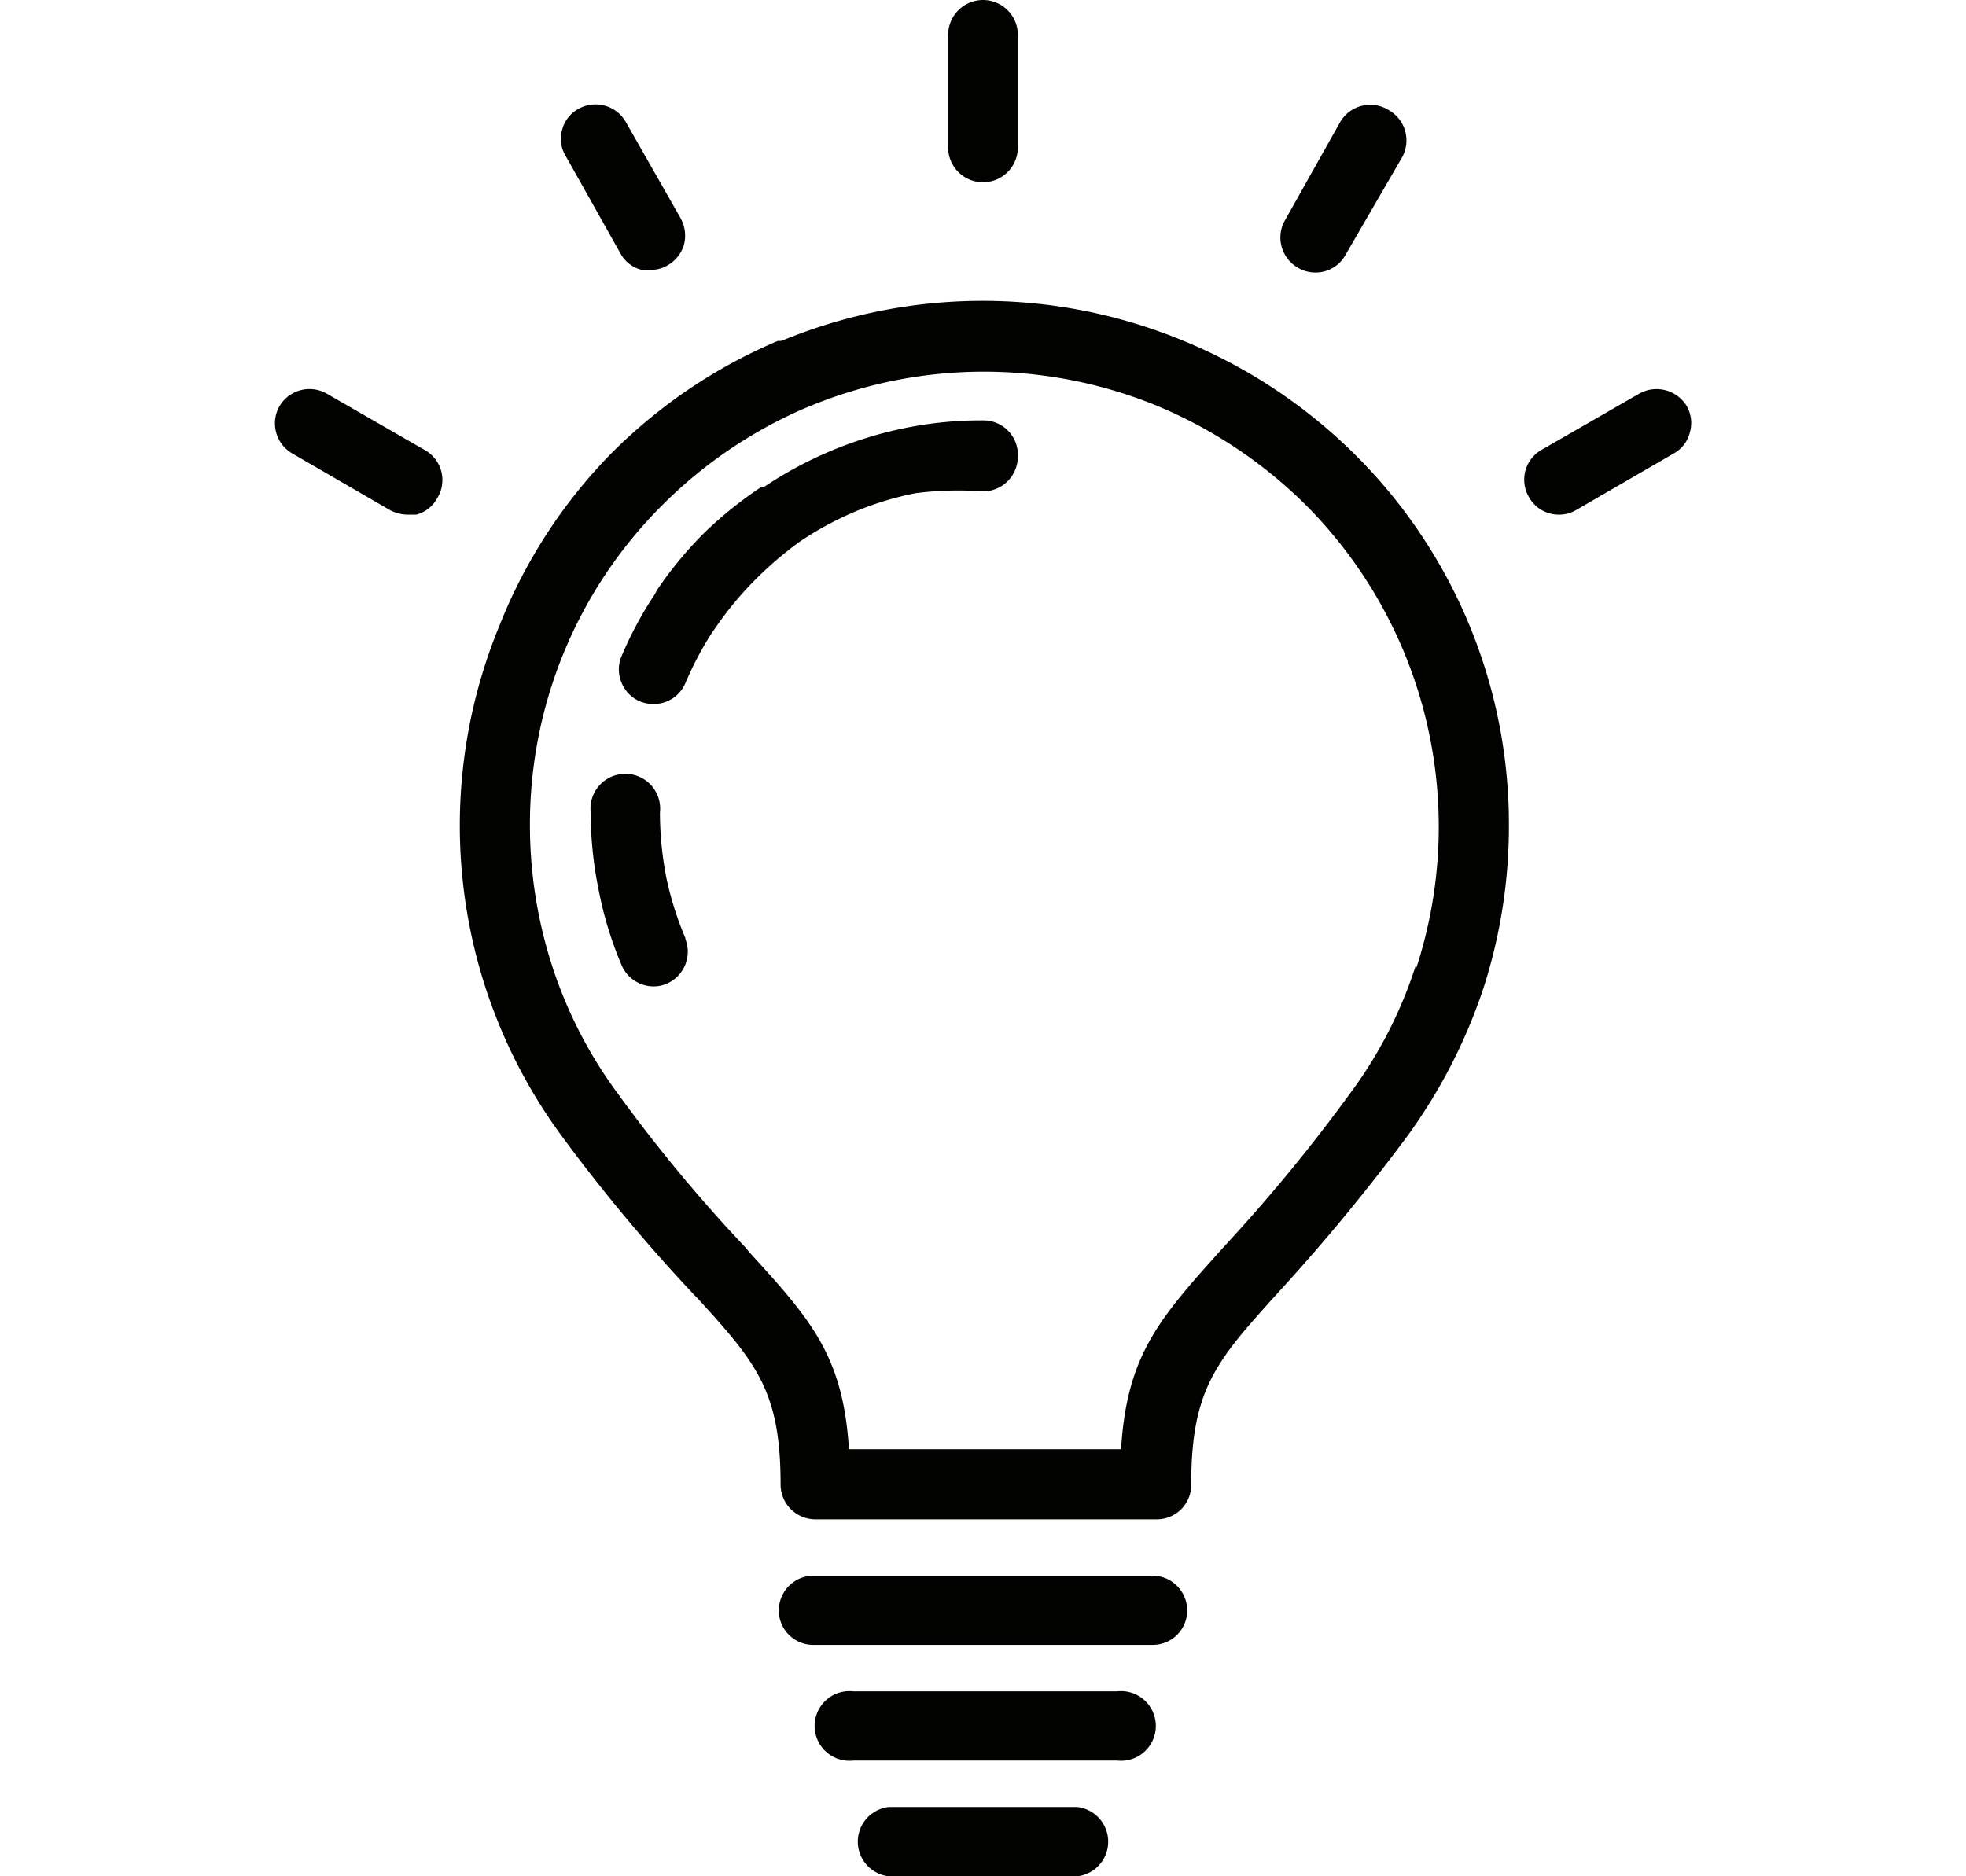
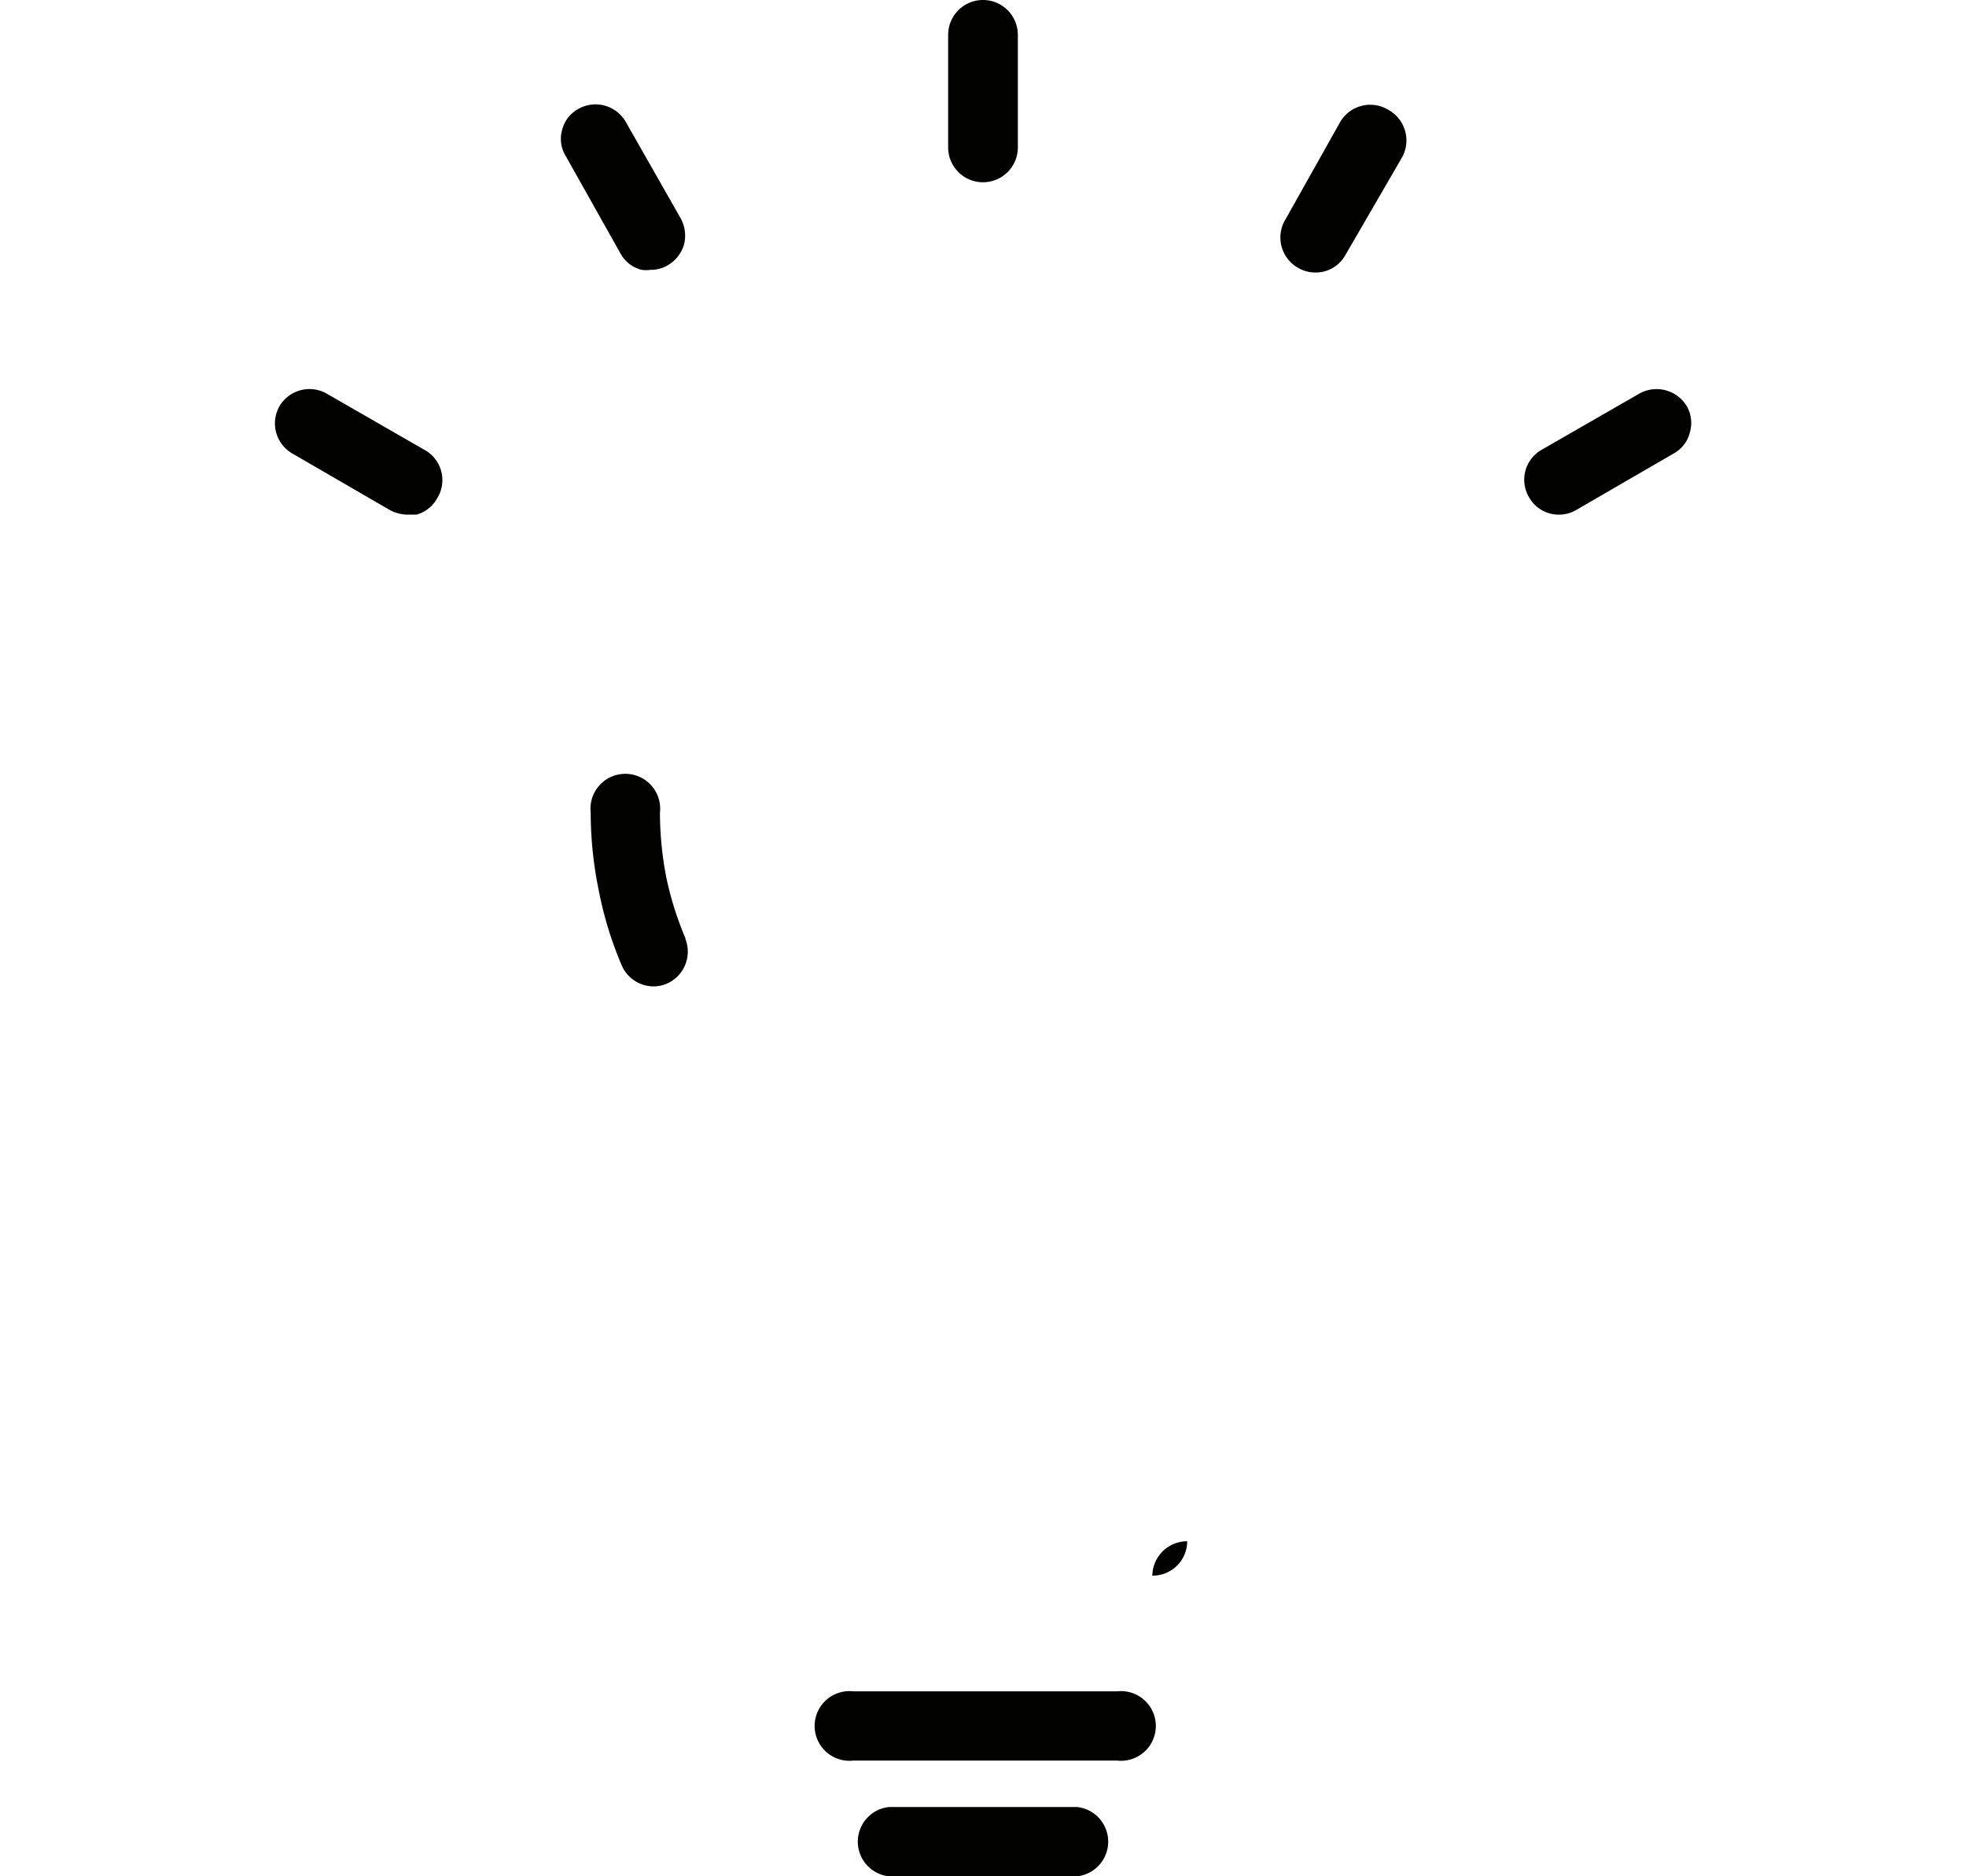
<svg xmlns="http://www.w3.org/2000/svg" viewBox="0 0 44 42">
  <defs>
    <style>.cls-1{fill:#020201;}</style>
  </defs>
  <title>conception-ampoule</title>
  <g id="Pictos_actions" data-name="Pictos actions">
-     <path class="cls-1" d="M25.79,35.27H18.21a.78.78,0,0,0-.78.78.77.77,0,0,0,.78.77h7.58a.77.77,0,0,0,.78-.77A.78.78,0,0,0,25.79,35.27Z" />
+     <path class="cls-1" d="M25.79,35.27H18.21h7.58a.77.77,0,0,0,.78-.77A.78.78,0,0,0,25.79,35.27Z" />
    <path class="cls-1" d="M25,37.86h-5.9a.78.78,0,1,0,0,1.55H25a.78.78,0,1,0,0-1.55Z" />
    <path class="cls-1" d="M22,4.08a.78.78,0,0,0,.78-.78V.78a.78.78,0,0,0-1.56,0V3.3A.78.78,0,0,0,22,4.08Z" />
-     <path class="cls-1" d="M26.49,7.63a11.75,11.75,0,0,0-9,0l-.08,0h0a11.71,11.71,0,0,0-3.73,2.52A11.58,11.58,0,0,0,11.18,14l0,0a11.73,11.73,0,0,0,1.37,11.4,38.67,38.67,0,0,0,3,3.6l.07.07h0c1.31,1.44,1.85,2.07,1.85,4.16a.78.78,0,0,0,.78.78h7.64a.77.77,0,0,0,.77-.78c0-2.15.57-2.77,1.93-4.28a43.7,43.7,0,0,0,2.93-3.55,12.12,12.12,0,0,0,1.68-3.28,11.83,11.83,0,0,0,.57-3.64,11.66,11.66,0,0,0-3.43-8.29A11.81,11.81,0,0,0,26.49,7.63Zm5.19,14a9.81,9.81,0,0,1-1.46,2.84,37.79,37.79,0,0,1-2.83,3.44c-1.43,1.59-2.17,2.4-2.3,4.53H19c-.13-2.08-.84-2.89-2.23-4.41h0l-.09-.11a34.57,34.57,0,0,1-2.86-3.45,9.94,9.94,0,0,1-1.46-2.84,10.24,10.24,0,0,1-.5-3.16,10.11,10.11,0,0,1,.77-3.89l0,0a10.07,10.07,0,0,1,2.2-3.28,10.26,10.26,0,0,1,3.13-2.14l.17-.07a10.21,10.21,0,0,1,7.78,0,10.39,10.39,0,0,1,3.31,2.21,10.2,10.2,0,0,1,2.48,10.36Z" />
    <path class="cls-1" d="M24.11,40.45H19.89a.78.78,0,0,0,0,1.55h4.22a.78.78,0,0,0,0-1.55Z" />
    <path class="cls-1" d="M29.06,6a.75.75,0,0,0,.38.1.76.76,0,0,0,.67-.39l1.27-2.19a.78.78,0,0,0-.29-1.05A.78.78,0,0,0,30,2.72L28.77,4.91A.78.78,0,0,0,29.06,6Z" />
    <path class="cls-1" d="M13.89,5.68a.74.74,0,0,0,.47.36.69.69,0,0,0,.2,0,.72.72,0,0,0,.38-.1.79.79,0,0,0,.37-.47.81.81,0,0,0-.08-.59L14,2.72a.78.78,0,0,0-1.06-.28.74.74,0,0,0-.36.47.73.73,0,0,0,.08.58Z" />
    <path class="cls-1" d="M9.5,10.07,7.31,8.81a.78.78,0,0,0-1.06.29.78.78,0,0,0,.29,1.05l2.19,1.27a.86.86,0,0,0,.38.1l.21,0a.75.75,0,0,0,.46-.36A.77.77,0,0,0,9.5,10.07Z" />
    <path class="cls-1" d="M37.75,9.09a.79.79,0,0,0-1.06-.28L34.5,10.07a.77.77,0,0,0-.28,1.06.76.76,0,0,0,.67.39.75.75,0,0,0,.38-.1l2.19-1.27a.74.74,0,0,0,.36-.47A.76.76,0,0,0,37.75,9.09Z" />
-     <path class="cls-1" d="M22,9.41a8.48,8.48,0,0,0-1.74.17A8.82,8.82,0,0,0,17.1,10.9l-.06,0a9,9,0,0,0-1.25,1,8.47,8.47,0,0,0-1.08,1.3l-.06.11h0a8.34,8.34,0,0,0-.74,1.38.76.76,0,0,0,0,.59.77.77,0,0,0,.41.42.8.8,0,0,0,.3.06.77.77,0,0,0,.72-.47,7.51,7.51,0,0,1,.59-1.12l.07-.1a7.62,7.62,0,0,1,.89-1.08,8.32,8.32,0,0,1,1-.86l0,0a7.33,7.33,0,0,1,1.23-.67,7,7,0,0,1,1.37-.42A7.64,7.64,0,0,1,22,11a.78.78,0,0,0,.78-.78A.77.77,0,0,0,22,9.41Z" />
    <path class="cls-1" d="M15.34,21a7.26,7.26,0,0,1-.43-1.37,7.64,7.64,0,0,1-.14-1.44.78.78,0,1,0-1.55,0,8.64,8.64,0,0,0,.18,1.74,8.25,8.25,0,0,0,.51,1.67.78.78,0,0,0,.71.48.73.73,0,0,0,.3-.06.78.78,0,0,0,.42-1Z" />
  </g>
</svg>